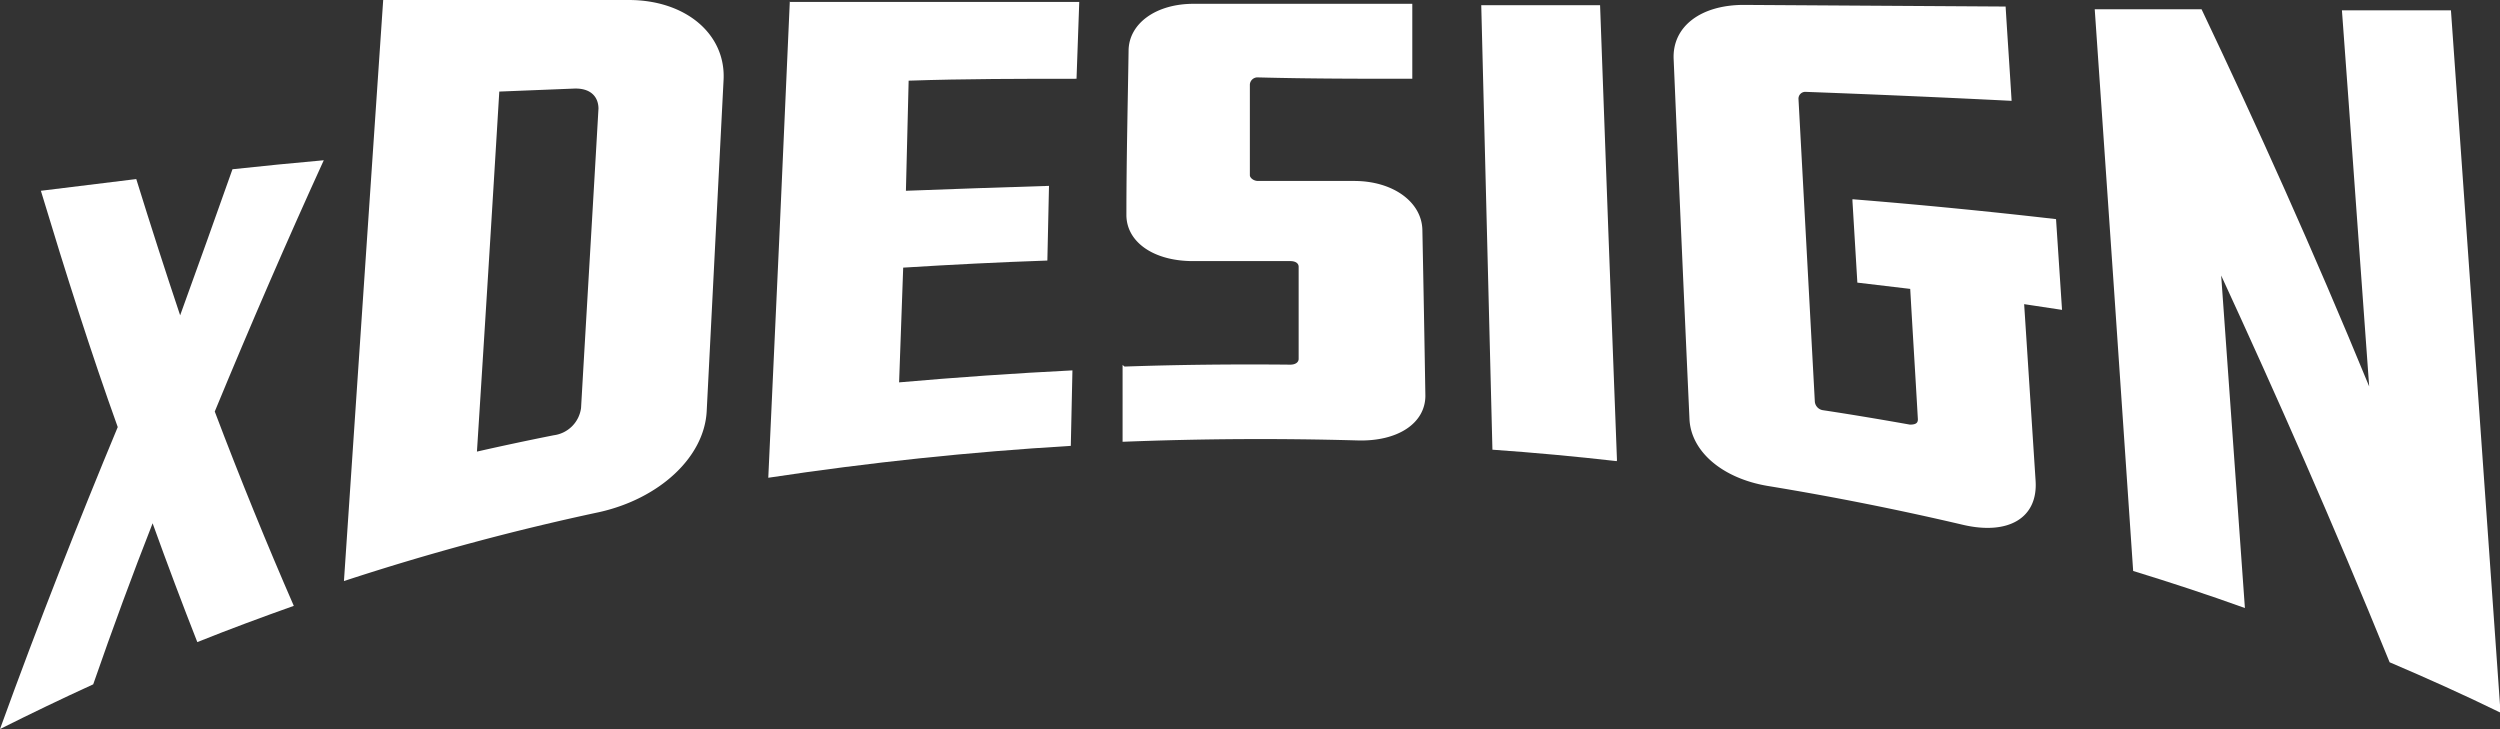
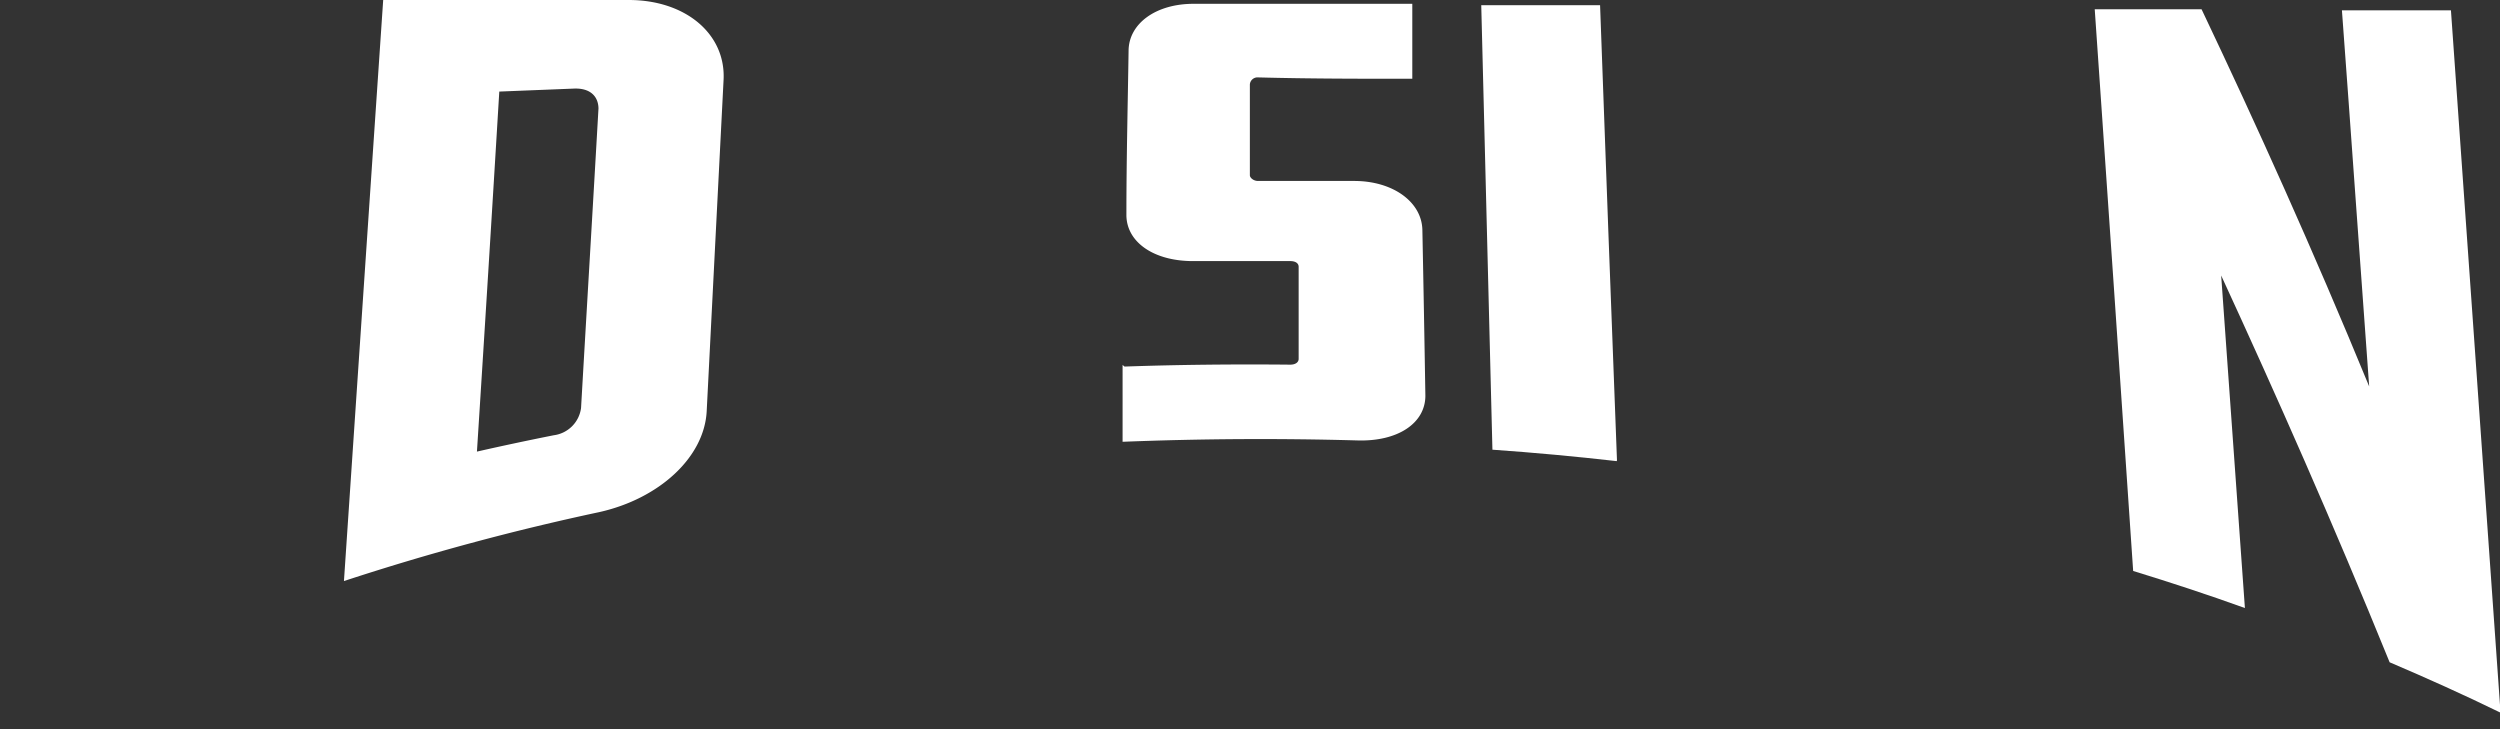
<svg xmlns="http://www.w3.org/2000/svg" width="91.73" height="26.75" viewBox="0 0 91.73 26.75">
  <rect x="0" y="0" width="91.73" height="26.75" fill="#333333" stroke="none" />
  <defs>
    <clipPath id="clip-path">
      <rect id="Rectangle_1607" data-name="Rectangle 1607" width="91.73" height="26.75" fill="none" />
    </clipPath>
  </defs>
  <g id="Group_224" data-name="Group 224" transform="translate(-11.5 16)">
    <g id="Group_17823" data-name="Group 17823" transform="translate(11.5 -16)" clip-path="url(#clip-path)">
      <g id="Group_223" data-name="Group 223">
        <g id="Path_11248" data-name="Path 11248" transform="translate(0 5.88)">
-           <path id="Path_82966" data-name="Path 82966" d="M16.82,47.67C15.86,45,14.92,42.05,14,39l3.5-.43q.8,2.58,1.61,5,1-2.76,1.92-5.36c1.11-.12,2.23-.23,3.35-.33-1.32,2.89-2.67,6-4,9.22.95,2.51,1.92,4.88,2.9,7.13-1.18.42-2.37.86-3.54,1.33-.55-1.4-1.1-2.86-1.64-4.36Q17,54,15.92,57.11c-1.14.52-2.28,1.07-3.42,1.64,1.45-4,2.89-7.64,4.32-11.08" transform="translate(-12.5 -37.88)" fill="#fff" />
-         </g>
+           </g>
        <g id="Path_11249" data-name="Path 11249" transform="translate(12.62)">
          <path id="Path_82967" data-name="Path 82967" d="M35.57,32c2.09,0,3.56,1.25,3.48,2.92q-.31,6.07-.62,12.17c-.09,1.7-1.75,3.21-3.94,3.7a90.725,90.725,0,0,0-9.37,2.53q.72-10.7,1.44-21.32h9m-1.1,4c0-.48-.32-.77-.89-.75l-2.75.11Q30.42,42,30,48.57q1.41-.32,2.82-.6a1.16,1.16,0,0,0,1-1c.21-3.66.43-7.31.64-11" transform="translate(-25.12 -32)" fill="#fff" />
        </g>
        <g id="Path_11250" data-name="Path 11250" transform="translate(28.19 0.05)">
-           <path id="Path_82968" data-name="Path 82968" d="M41.49,32.07H52.1L52,34.89c-2,0-4.11,0-6.16.07L45.74,39q2.63-.1,5.25-.18l-.06,2.74c-1.76.06-3.53.15-5.29.26l-.15,4.21q3.18-.28,6.36-.44l-.06,2.77q-5.55.33-11.1,1.17.41-8.76.79-17.48" transform="translate(-40.69 -32.05)" fill="#fff" />
-         </g>
+           </g>
        <g id="Path_11251" data-name="Path 11251" transform="translate(41.19 0.14)">
          <path id="Path_82969" data-name="Path 82969" d="M53.76,45.45c2-.07,4.05-.09,6.08-.07.21,0,.31-.1.31-.21V41.79c0-.12-.1-.21-.31-.21H56.27c-1.44,0-2.45-.7-2.44-1.71,0-2,.05-4,.08-6,0-1,1-1.74,2.41-1.73h8v2.75c-1.88,0-3.77,0-5.66-.05a.28.28,0,0,0-.3.26v3.33c0,.09.13.21.3.21h3.53c1.42,0,2.48.77,2.5,1.8q.06,3,.11,6.08c0,1-1,1.69-2.51,1.64q-4.29-.12-8.6.05V45.39" transform="translate(-53.69 -32.14)" fill="#fff" />
        </g>
        <g id="Path_11252" data-name="Path 11252" transform="translate(54.35 0.19)">
          <path id="Path_82970" data-name="Path 82970" d="M71.82,48.92q-2.28-.26-4.56-.42-.21-8.16-.41-16.31h4.36q.3,8.34.62,16.7" transform="translate(-66.85 -32.19)" fill="#fff" />
        </g>
        <g id="Path_11253" data-name="Path 11253" transform="translate(61.408 0.18)">
-           <path id="Path_82971" data-name="Path 82971" d="M80.47,39.31q3.73.3,7.47.73l.22,3.33-1.39-.21.42,6.48c.09,1.37-1,2-2.65,1.62q-3.58-.84-7.18-1.43c-1.67-.28-2.82-1.27-2.87-2.46q-.3-6.6-.58-13.19c-.06-1.21,1-2,2.57-2l9.61.06c.07,1.15.15,2.3.22,3.46q-3.78-.19-7.57-.33a.25.25,0,0,0-.25.26h0c.2,3.69.4,7.4.6,11.11a.35.35,0,0,0,.29.31c1.06.16,2.13.34,3.2.53.2,0,.3-.05.29-.21-.09-1.59-.19-3.18-.28-4.77l-1.94-.23-.18-3" transform="translate(-73.908 -32.18)" fill="#fff" />
-         </g>
+           </g>
        <g id="Path_11254" data-name="Path 11254" transform="translate(76.86 0.34)">
          <path id="Path_82972" data-name="Path 82972" d="M94,42.12q.43,6.08.87,12.19c-1.36-.49-2.73-.94-4.1-1.36q-.7-10.37-1.41-20.61h3.92c2,4.21,4.07,8.78,6.15,13.84-.34-4.62-.66-9.22-1-13.8h4q.9,12.78,1.82,25.77c-1.35-.66-2.71-1.27-4.07-1.85C98.09,51.16,96,46.45,94,42.11" transform="translate(-89.36 -32.34)" fill="#fff" />
        </g>
      </g>
    </g>
  </g>
</svg>